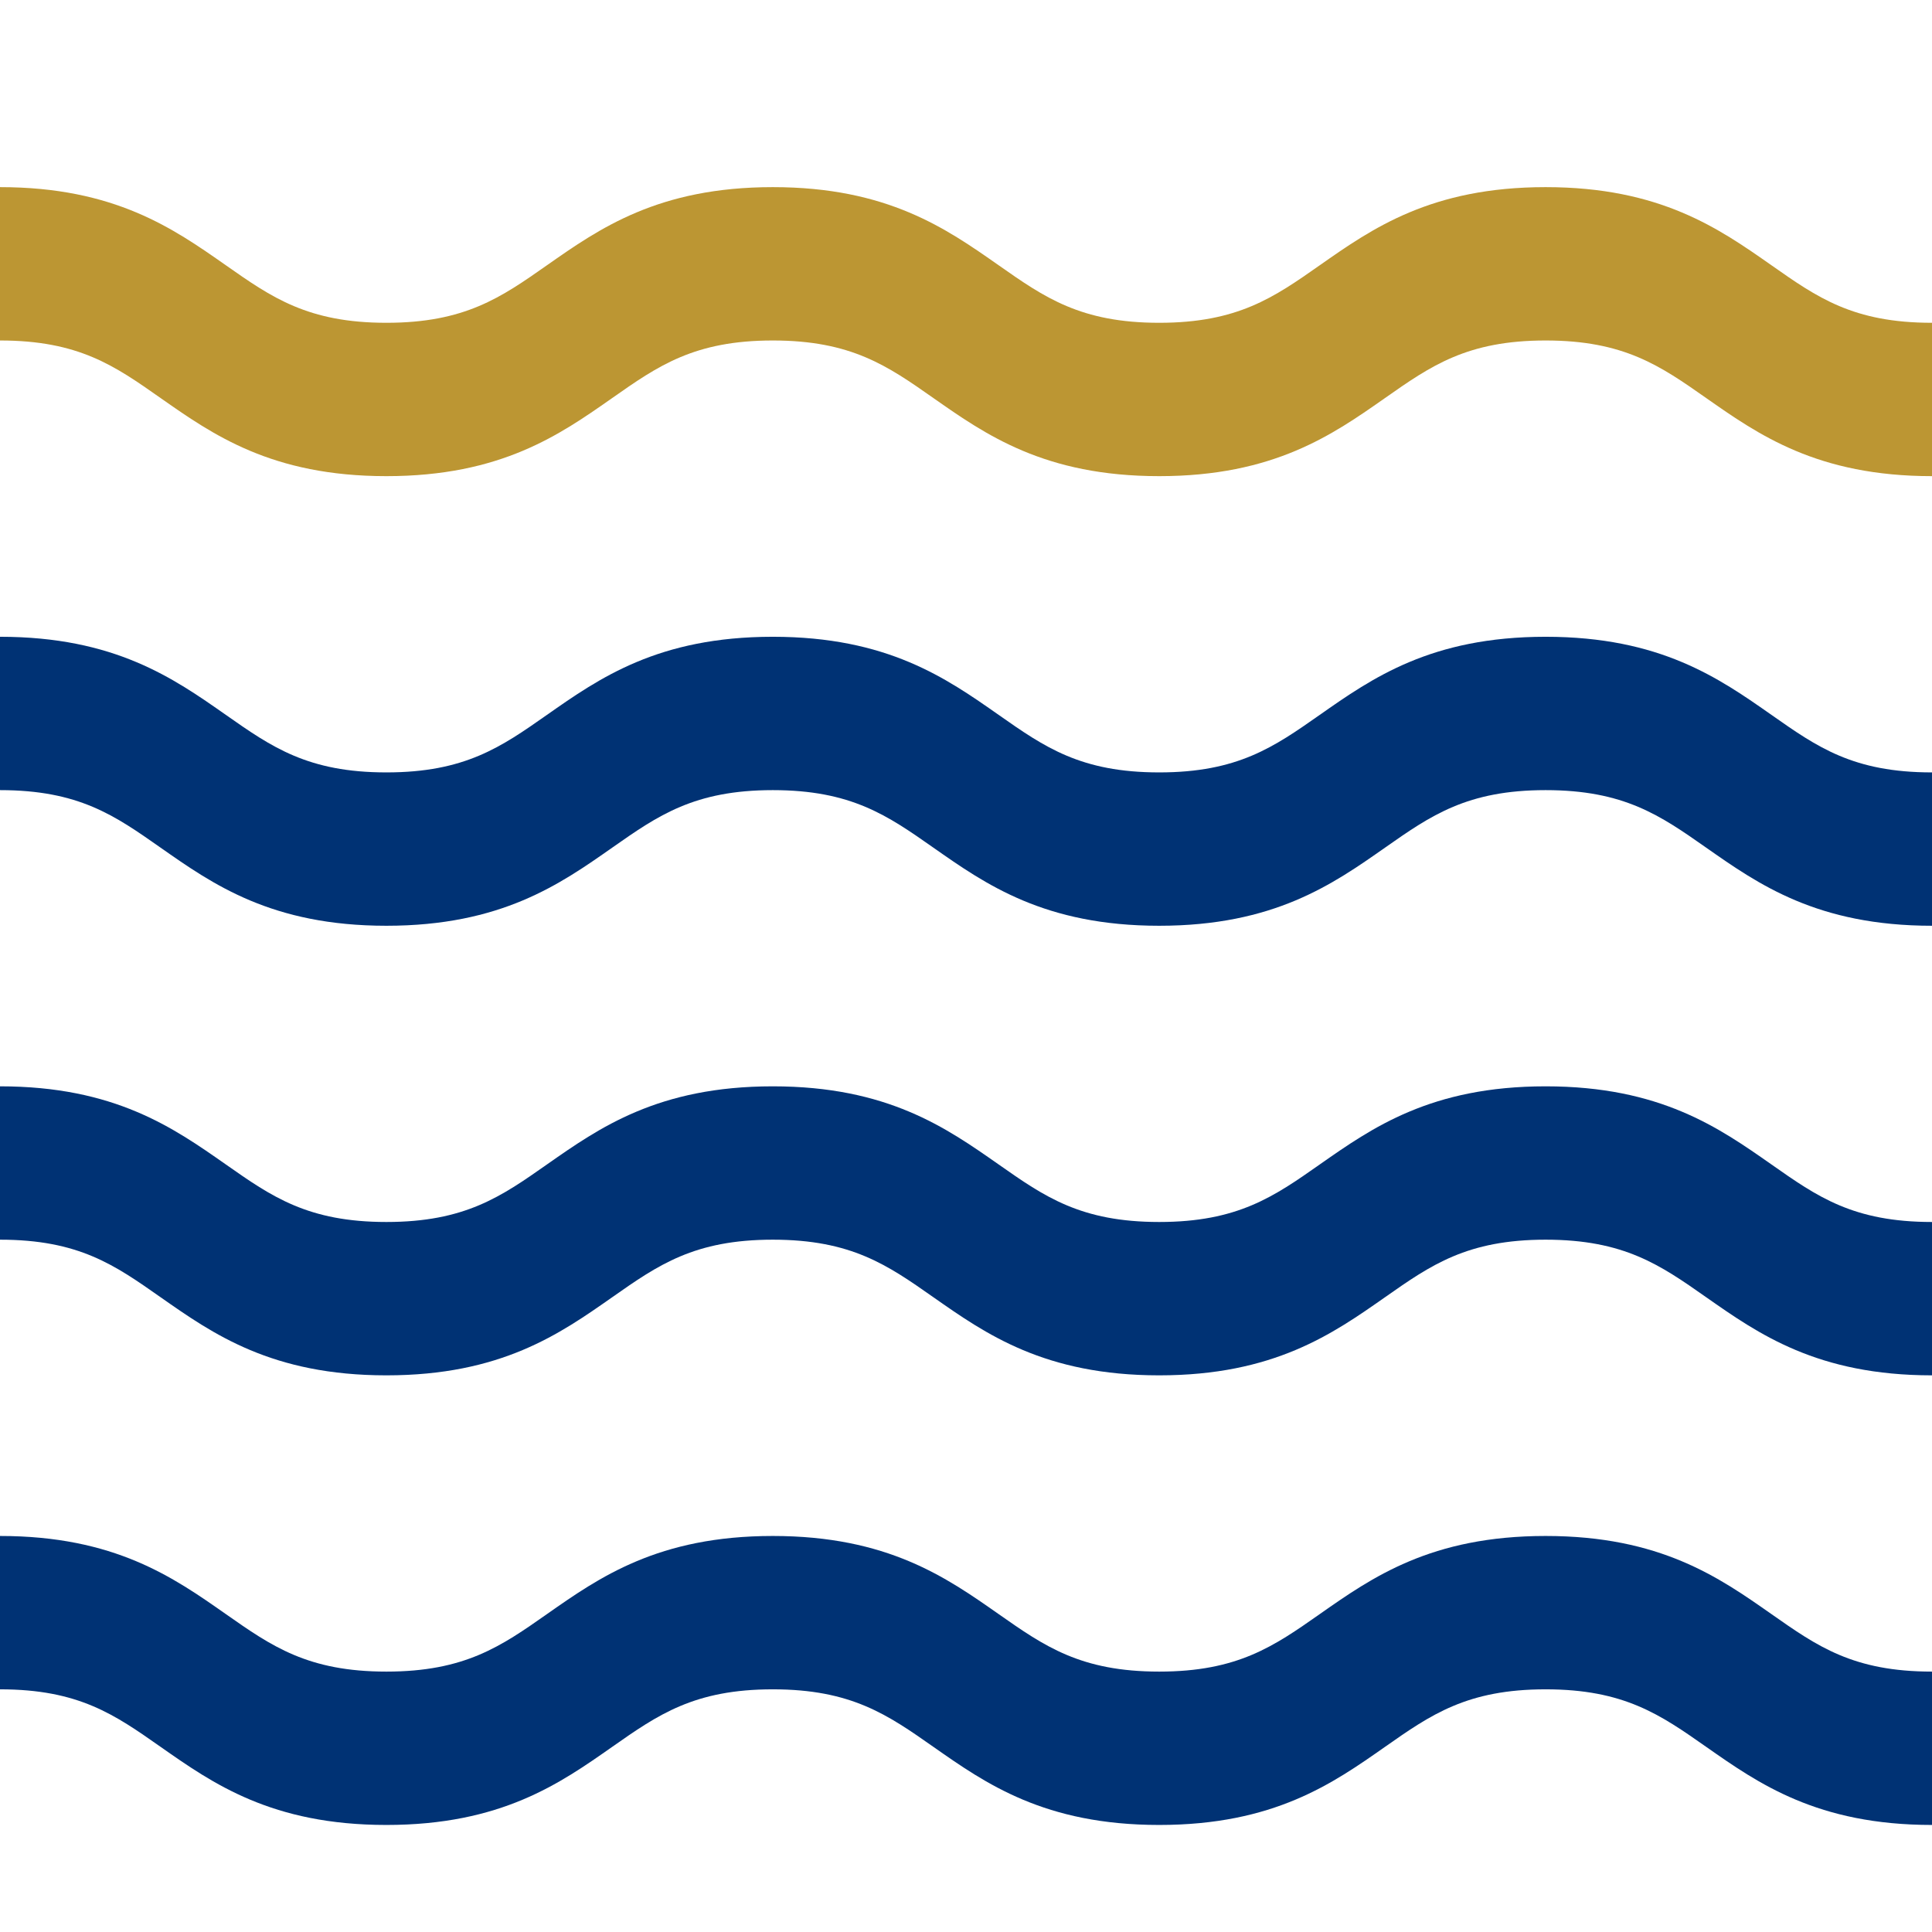
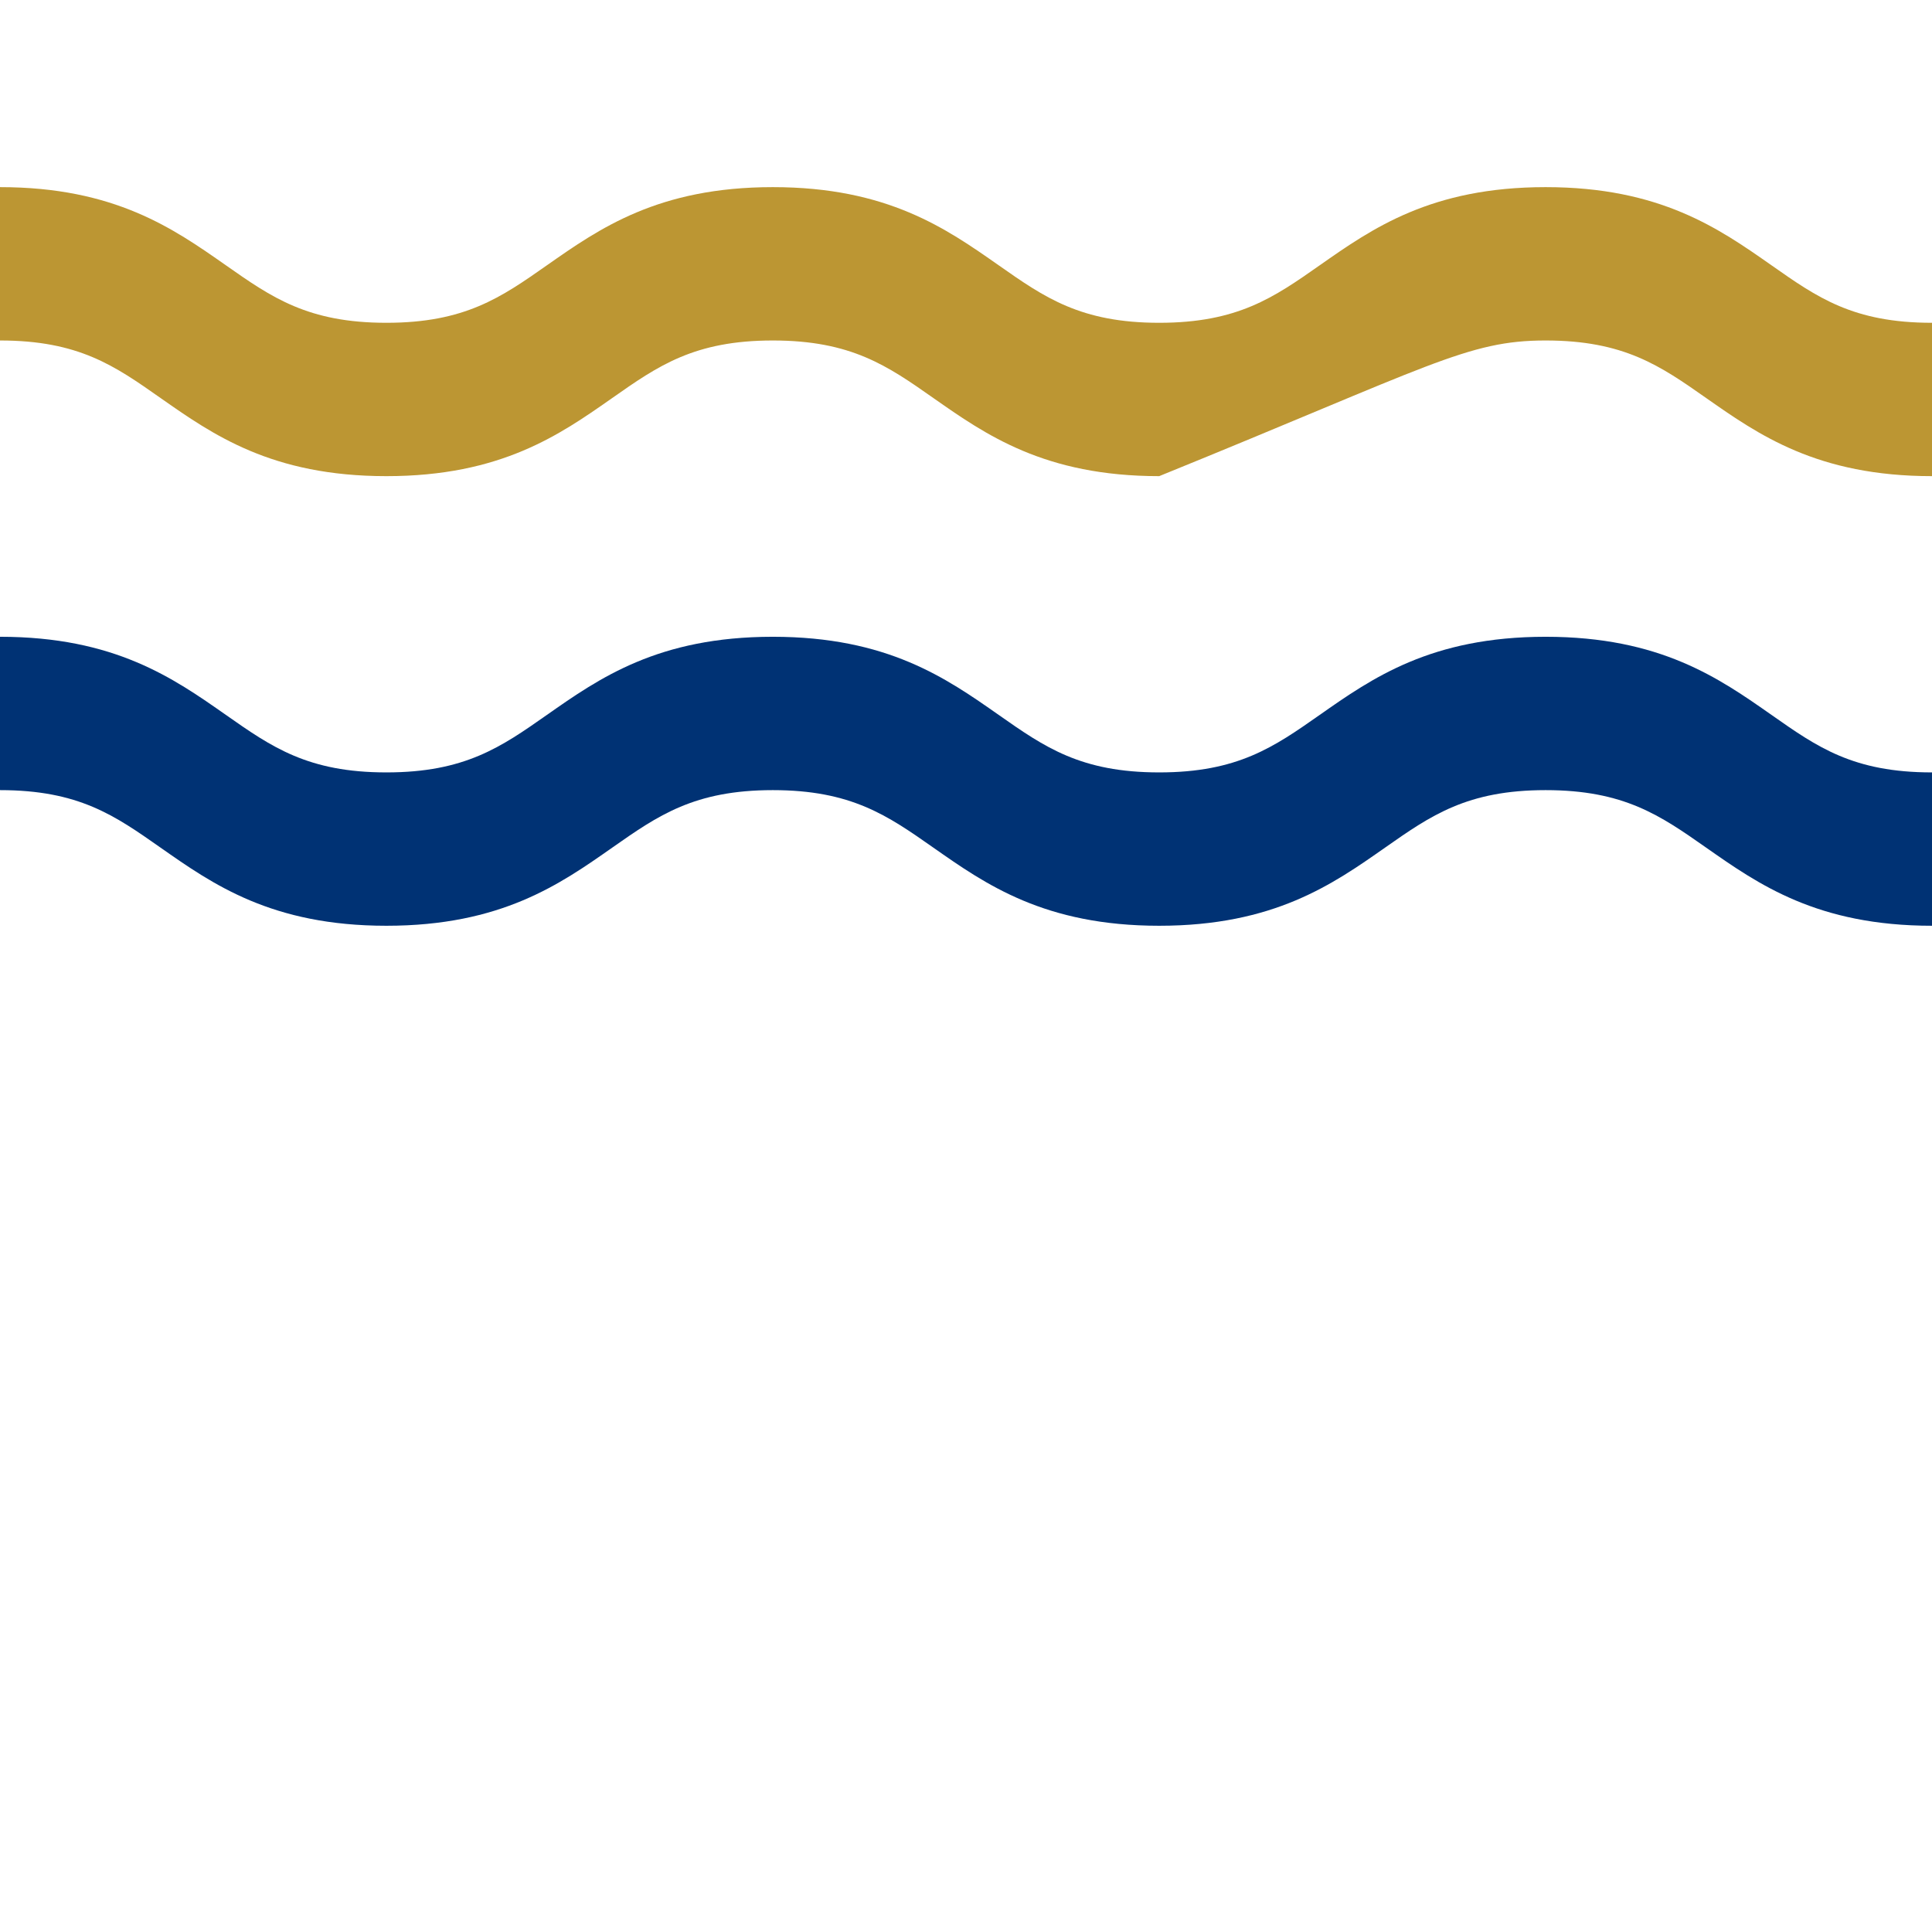
<svg xmlns="http://www.w3.org/2000/svg" width="64" height="64" viewBox="0 0 64 64" fill="none">
-   <path d="M51.2 50.881C47.4 50.881 45.453 52.254 43.72 53.468C42.2 54.534 41 55.374 38.4 55.374C35.8 55.374 34.6 54.534 33.08 53.468C31.347 52.254 29.4 50.881 25.6 50.881C21.8 50.881 19.853 52.254 18.12 53.468C16.6 54.534 15.4 55.374 12.8 55.374C10.2 55.374 9 54.534 7.48 53.468C5.747 52.254 3.8 50.881 0 50.881V55.961C2.613 55.961 3.8 56.801 5.32 57.867C7.053 59.081 9 60.454 12.8 60.454C16.6 60.454 18.547 59.081 20.28 57.867C21.8 56.801 23 55.961 25.6 55.961C28.2 55.961 29.4 56.801 30.92 57.867C32.653 59.081 34.6 60.454 38.4 60.454C42.2 60.454 44.147 59.081 45.88 57.867C47.4 56.801 48.6 55.961 51.2 55.961C53.8 55.961 55 56.801 56.52 57.867C58.253 59.081 60.2 60.454 64 60.454V55.374C61.387 55.374 60.2 54.534 58.68 53.468C56.947 52.254 55 50.881 51.2 50.881Z" fill="#003274" />
-   <path d="M51.2 35.986C47.4 35.986 45.453 37.36 43.72 38.573C42.2 39.64 41 40.48 38.4 40.48C35.8 40.48 34.6 39.64 33.08 38.573C31.347 37.36 29.4 35.986 25.6 35.986C21.8 35.986 19.853 37.36 18.12 38.573C16.6 39.64 15.4 40.48 12.8 40.48C10.2 40.48 9 39.64 7.48 38.573C5.747 37.36 3.8 35.986 0 35.986V41.066C2.613 41.066 3.8 41.906 5.32 42.973C7.053 44.186 9 45.56 12.8 45.56C16.6 45.56 18.547 44.186 20.28 42.973C21.8 41.906 23 41.066 25.6 41.066C28.2 41.066 29.4 41.906 30.92 42.973C32.653 44.186 34.6 45.56 38.4 45.56C42.2 45.56 44.147 44.186 45.88 42.973C47.4 41.906 48.6 41.066 51.2 41.066C53.8 41.066 55 41.906 56.52 42.973C58.253 44.186 60.2 45.56 64 45.56V40.48C61.387 40.48 60.2 39.64 58.68 38.573C56.947 37.36 55 35.986 51.2 35.986Z" fill="#003274" />
  <path d="M51.2 21.094C47.4 21.094 45.453 22.467 43.72 23.68C42.2 24.747 41 25.587 38.4 25.587C35.8 25.587 34.6 24.747 33.08 23.68C31.347 22.467 29.4 21.094 25.6 21.094C21.8 21.094 19.853 22.467 18.12 23.68C16.6 24.747 15.4 25.587 12.8 25.587C10.2 25.587 9 24.747 7.48 23.68C5.747 22.467 3.8 21.094 0 21.094V26.174C2.613 26.174 3.8 27.014 5.32 28.08C7.053 29.294 9 30.667 12.8 30.667C16.6 30.667 18.547 29.294 20.28 28.08C21.8 27.014 23 26.174 25.6 26.174C28.2 26.174 29.4 27.014 30.92 28.08C32.653 29.294 34.6 30.667 38.4 30.667C42.2 30.667 44.147 29.294 45.88 28.08C47.4 27.014 48.6 26.174 51.2 26.174C53.8 26.174 55 27.014 56.52 28.08C58.253 29.294 60.2 30.667 64 30.667V25.587C61.387 25.587 60.2 24.747 58.68 23.68C56.947 22.467 55 21.094 51.2 21.094Z" fill="#003274" />
-   <path d="M58.68 8.786C56.947 7.573 55 6.199 51.2 6.199C47.4 6.199 45.453 7.573 43.72 8.786C42.2 9.853 41 10.693 38.4 10.693C35.8 10.693 34.6 9.853 33.08 8.786C31.347 7.573 29.4 6.199 25.6 6.199C21.8 6.199 19.853 7.573 18.12 8.786C16.6 9.853 15.4 10.693 12.8 10.693C10.2 10.693 9 9.853 7.48 8.786C5.747 7.573 3.8 6.199 0 6.199V11.279C2.613 11.279 3.8 12.119 5.32 13.186C7.053 14.399 9 15.773 12.8 15.773C16.6 15.773 18.547 14.399 20.28 13.186C21.8 12.119 23 11.279 25.6 11.279C28.2 11.279 29.4 12.119 30.92 13.186C32.653 14.399 34.6 15.773 38.4 15.773C42.2 15.773 44.147 14.399 45.88 13.186C47.4 12.119 48.6 11.279 51.2 11.279C53.8 11.279 55 12.119 56.52 13.186C58.253 14.399 60.2 15.773 64 15.773V10.693C61.387 10.693 60.2 9.853 58.68 8.786Z" fill="#BC9633" />
+   <path d="M58.68 8.786C56.947 7.573 55 6.199 51.2 6.199C47.4 6.199 45.453 7.573 43.72 8.786C42.2 9.853 41 10.693 38.4 10.693C35.8 10.693 34.6 9.853 33.08 8.786C31.347 7.573 29.4 6.199 25.6 6.199C21.8 6.199 19.853 7.573 18.12 8.786C16.6 9.853 15.4 10.693 12.8 10.693C10.2 10.693 9 9.853 7.48 8.786C5.747 7.573 3.8 6.199 0 6.199V11.279C2.613 11.279 3.8 12.119 5.32 13.186C7.053 14.399 9 15.773 12.8 15.773C16.6 15.773 18.547 14.399 20.28 13.186C21.8 12.119 23 11.279 25.6 11.279C28.2 11.279 29.4 12.119 30.92 13.186C32.653 14.399 34.6 15.773 38.4 15.773C47.4 12.119 48.6 11.279 51.2 11.279C53.8 11.279 55 12.119 56.52 13.186C58.253 14.399 60.2 15.773 64 15.773V10.693C61.387 10.693 60.2 9.853 58.68 8.786Z" fill="#BC9633" />
</svg>